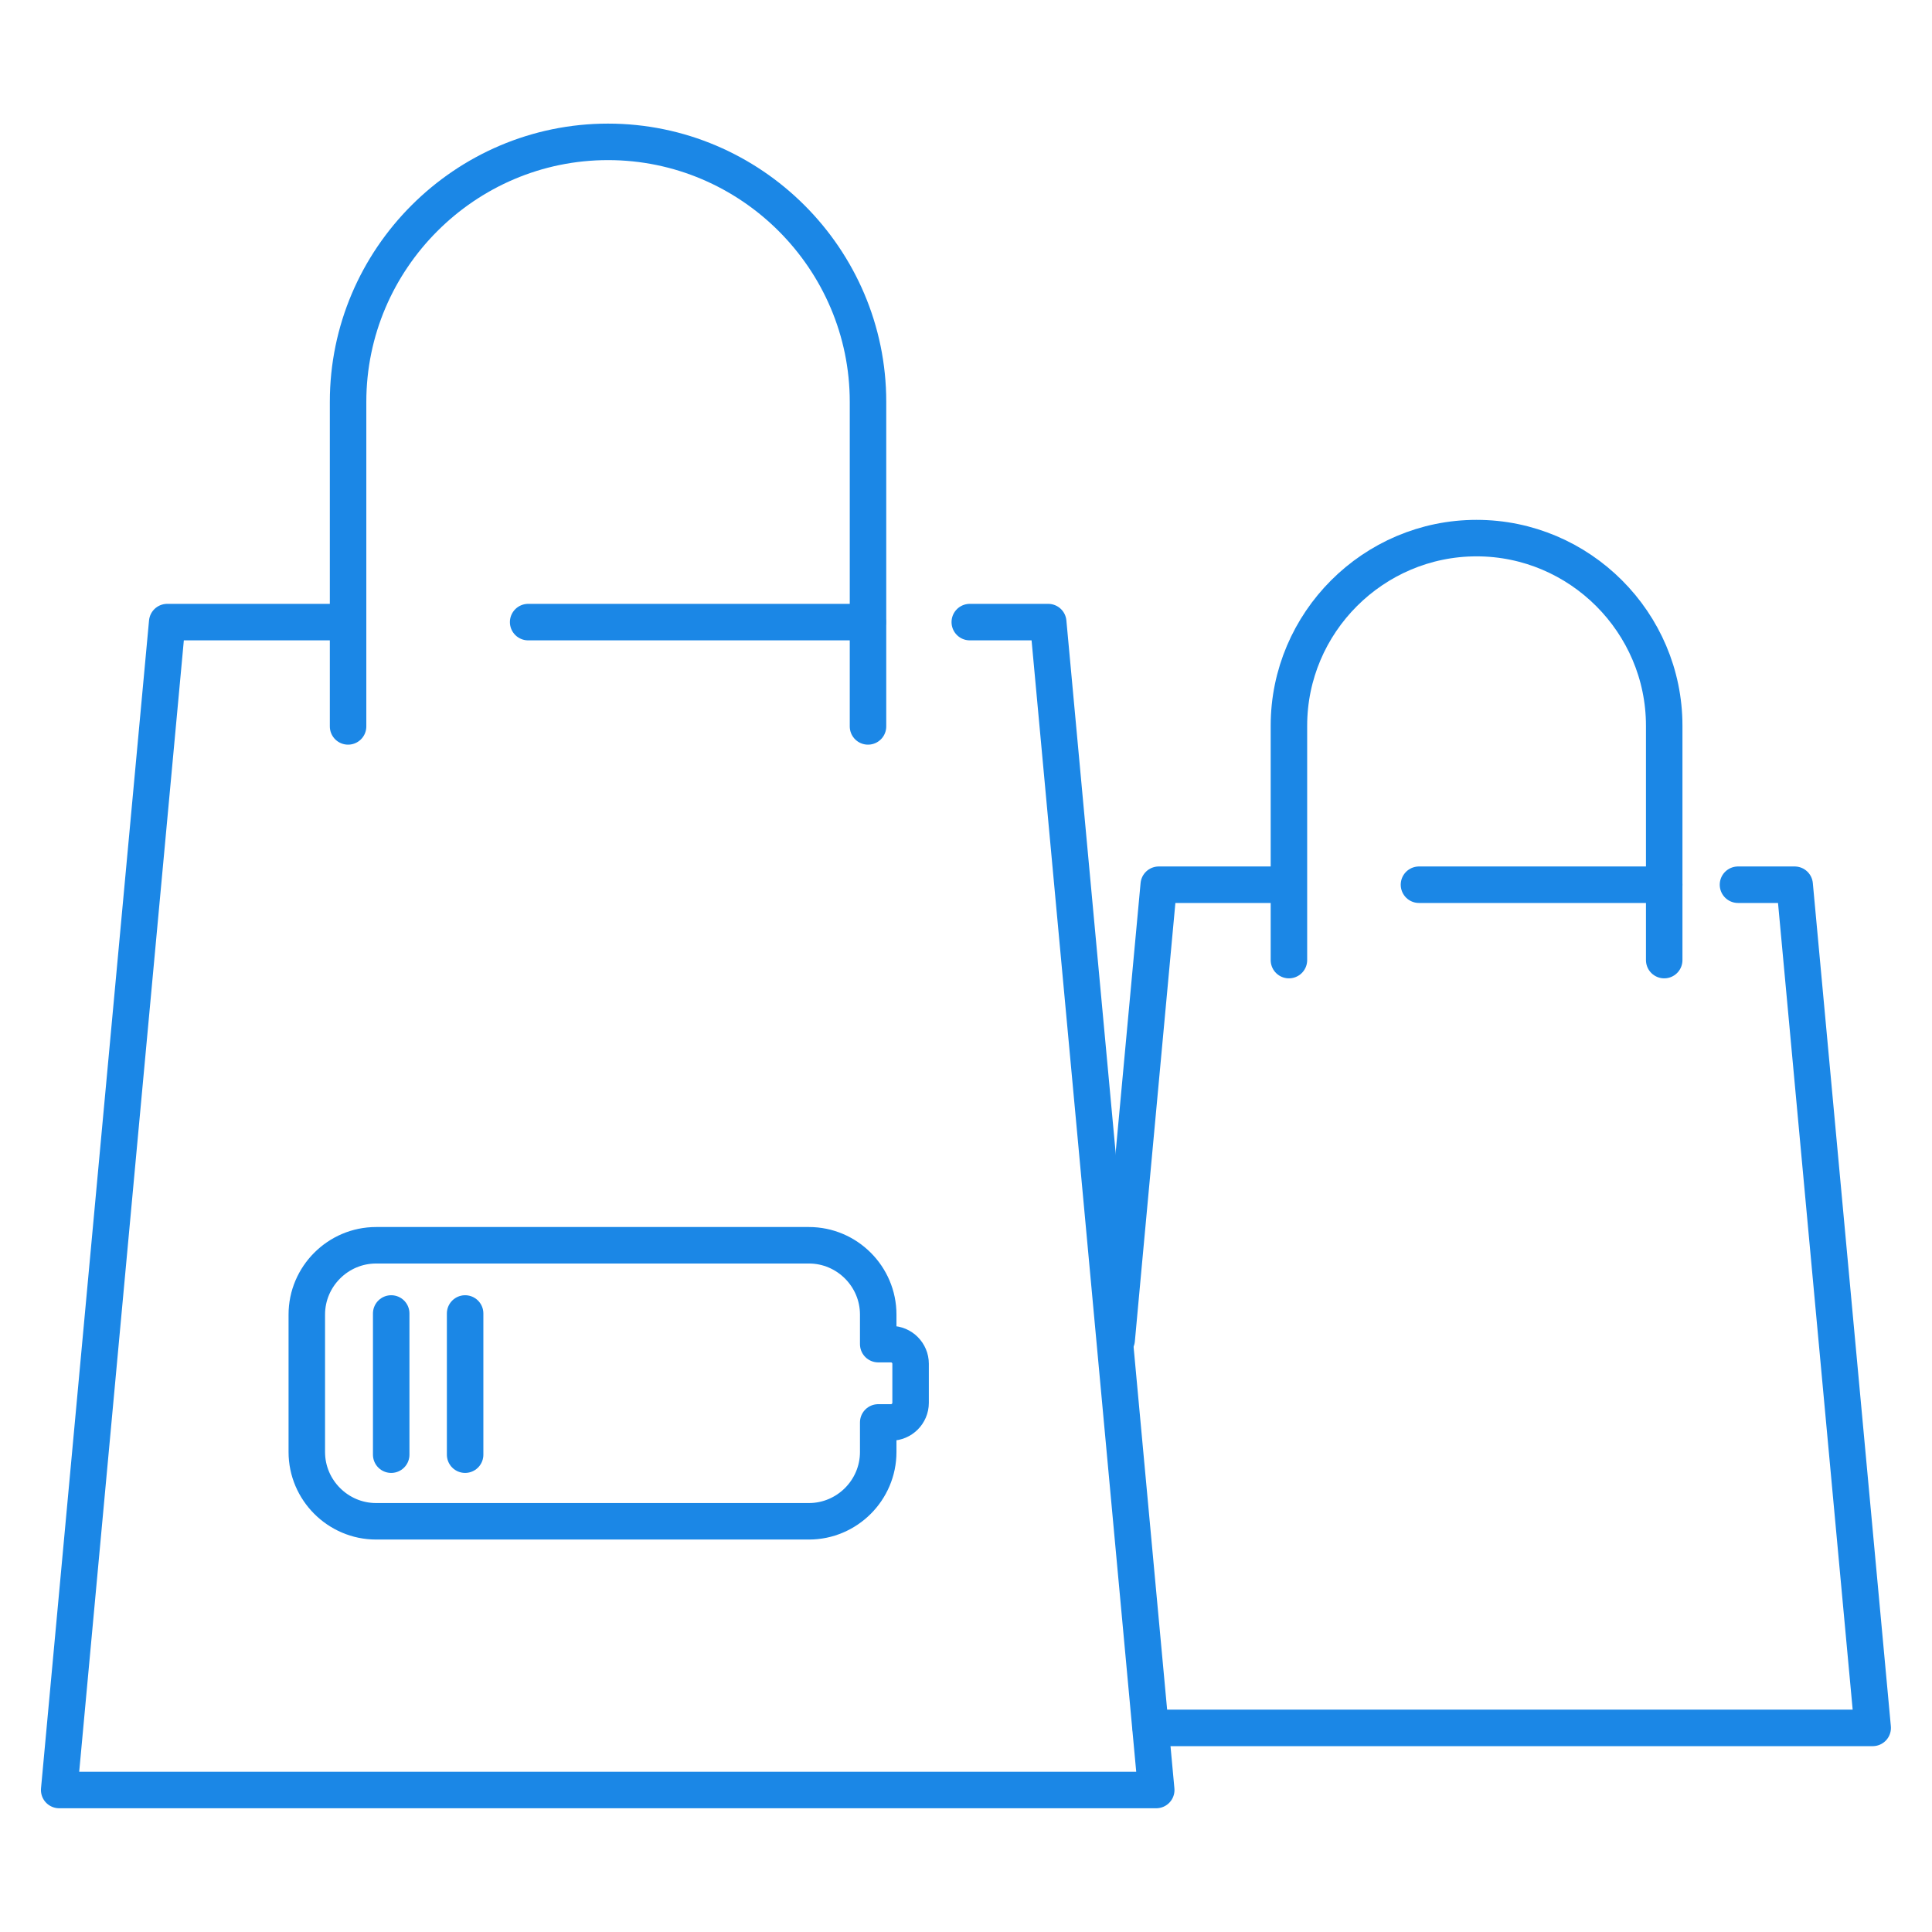
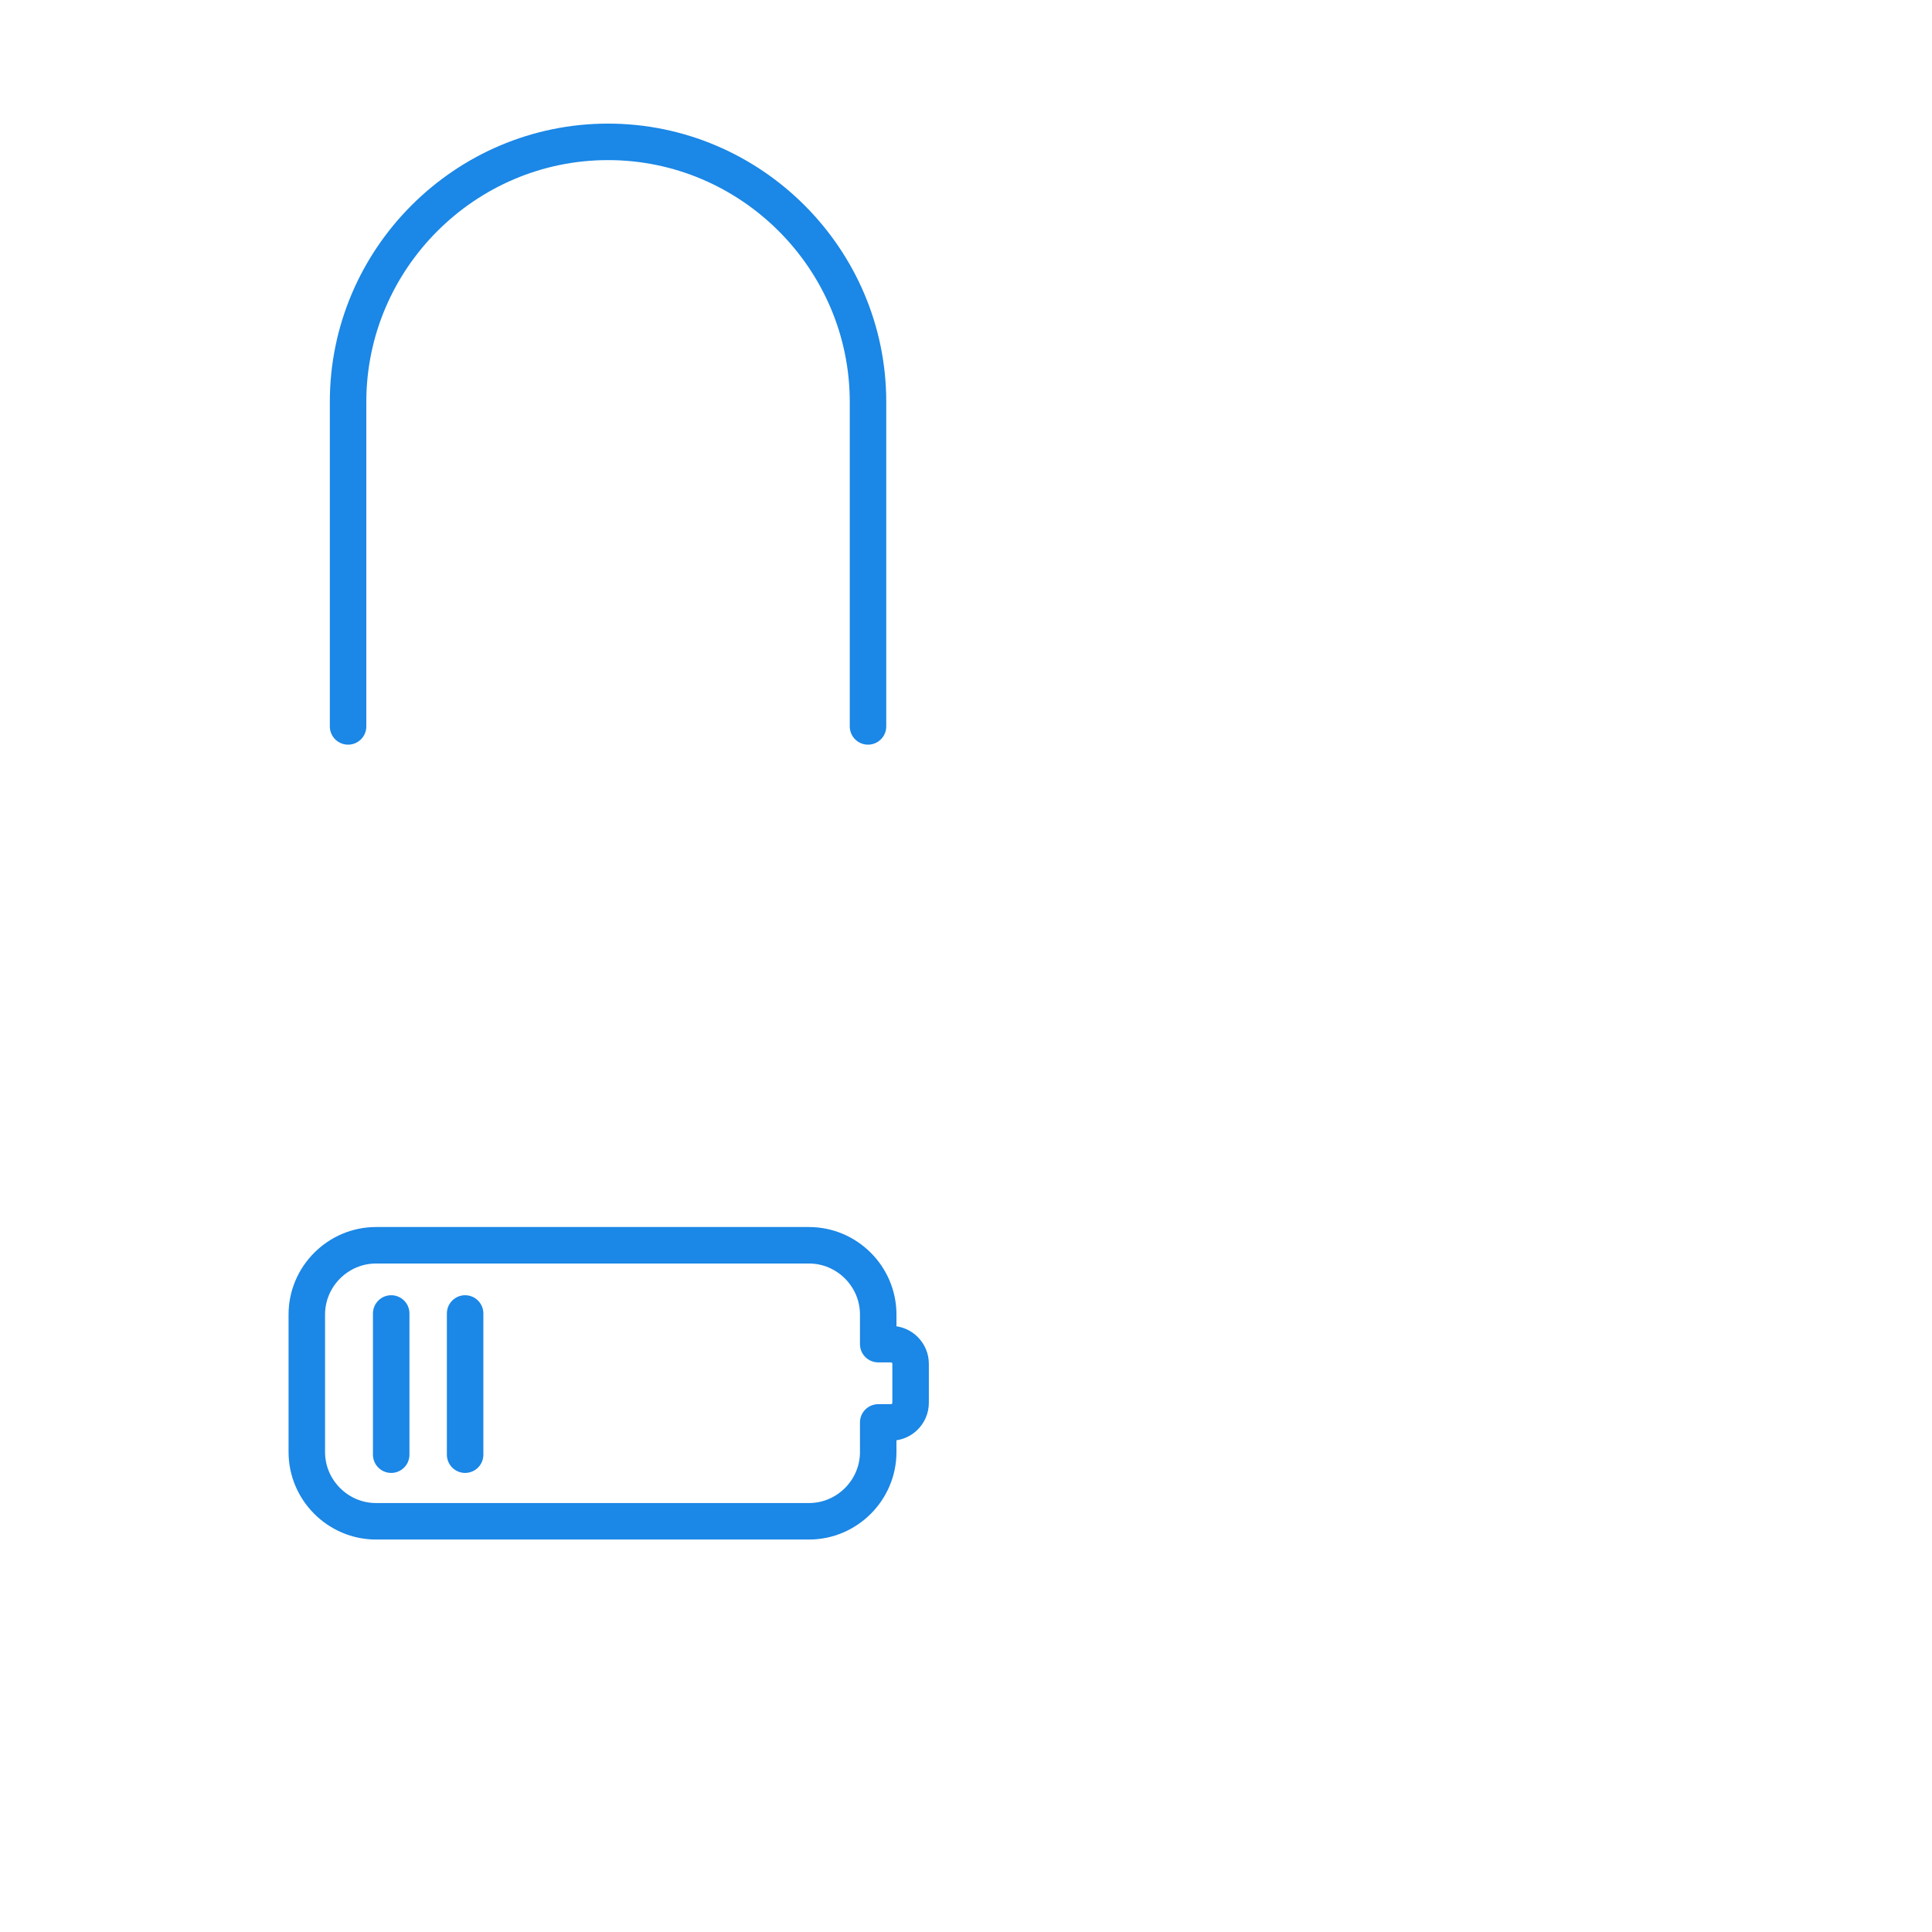
<svg xmlns="http://www.w3.org/2000/svg" xml:space="preserve" width="21.167mm" height="21.167mm" version="1.1" style="shape-rendering:geometricPrecision; text-rendering:geometricPrecision; image-rendering:optimizeQuality; fill-rule:evenodd; clip-rule:evenodd" viewBox="0 0 145.59 145.59">
  <defs>
    <style type="text/css">
   
    .str0 {stroke:#1B87E6;stroke-width:2.75;stroke-linecap:round;stroke-linejoin:round;stroke-miterlimit:22.926}
    .fil0 {fill:none}
   
  </style>
  </defs>
  <g id="Layer_x0020_1">
    <rect class="fil0" x="0" y="0" width="145.58" height="145.58" />
    <g id="_105553358897632">
      <g>
-         <path class="fil0 str0" d="M39.8 46.88c2,0 4,0 5.99,0 6.53,0 13.06,0 19.6,0m7.69 0c1.97,0 3.94,0 5.91,0 1.13,12.2 2.33,25.24 3.63,39.22 1.39,15.04 2.89,31.26 4.51,48.79 -13.79,0 -27.58,0 -41.35,0 -13.77,0 -27.55,0 -41.32,0 1.62,-17.52 3.12,-33.75 4.51,-48.8 1.29,-13.98 2.5,-27.02 3.63,-39.21 4.46,0 8.92,0 13.39,0" />
        <path class="fil0 str0" d="M26.23 54.74l0 -24.46c0,-10.77 8.81,-19.59 19.59,-19.59l0 0c10.77,0 19.59,8.81 19.59,19.59l0 24.46" />
-         <path class="fil0 str0" d="M106.93 66.67c1.44,0 2.89,0 4.33,0 4.71,0 9.43,0 14.15,0m5.56 0c1.42,0 2.85,0 4.27,0 0.81,8.81 1.69,18.22 2.62,28.31 1,10.86 2.09,22.57 3.26,35.23 -9.96,0 -19.91,0 -29.85,0 -8.18,0 -16.37,0 -24.55,0m-2.57 -29.25c0.19,-2.02 0.37,-4.01 0.55,-5.98 0.93,-10.09 1.8,-19.51 2.62,-28.31 3.22,0 6.44,0 9.66,0" />
-         <path class="fil0 str0" d="M97.13 72.35l0 -17.66c0,-7.78 6.36,-14.14 14.14,-14.14l0 0c7.78,0 14.14,6.36 14.14,14.14l0 17.66" />
      </g>
      <g>
        <path class="fil0 str0" d="M28.34 93.84l32.62 0c2.87,0 5.22,2.35 5.22,5.22l0 2.23 0.96 0c0.82,0 1.48,0.67 1.48,1.48l0 2.94c0,0.82 -0.67,1.48 -1.48,1.48l-0.96 0 0 2.23c0,2.87 -2.35,5.22 -5.22,5.22l-32.62 0c-2.87,0 -5.22,-2.35 -5.22,-5.22l0 -10.36c0,-2.87 2.35,-5.22 5.22,-5.22z" />
        <line class="fil0 str0" x1="29.48" y1="98.98" x2="29.48" y2="109.62" />
        <line class="fil0 str0" x1="35.05" y1="98.98" x2="35.05" y2="109.62" />
      </g>
    </g>
  </g>
</svg>